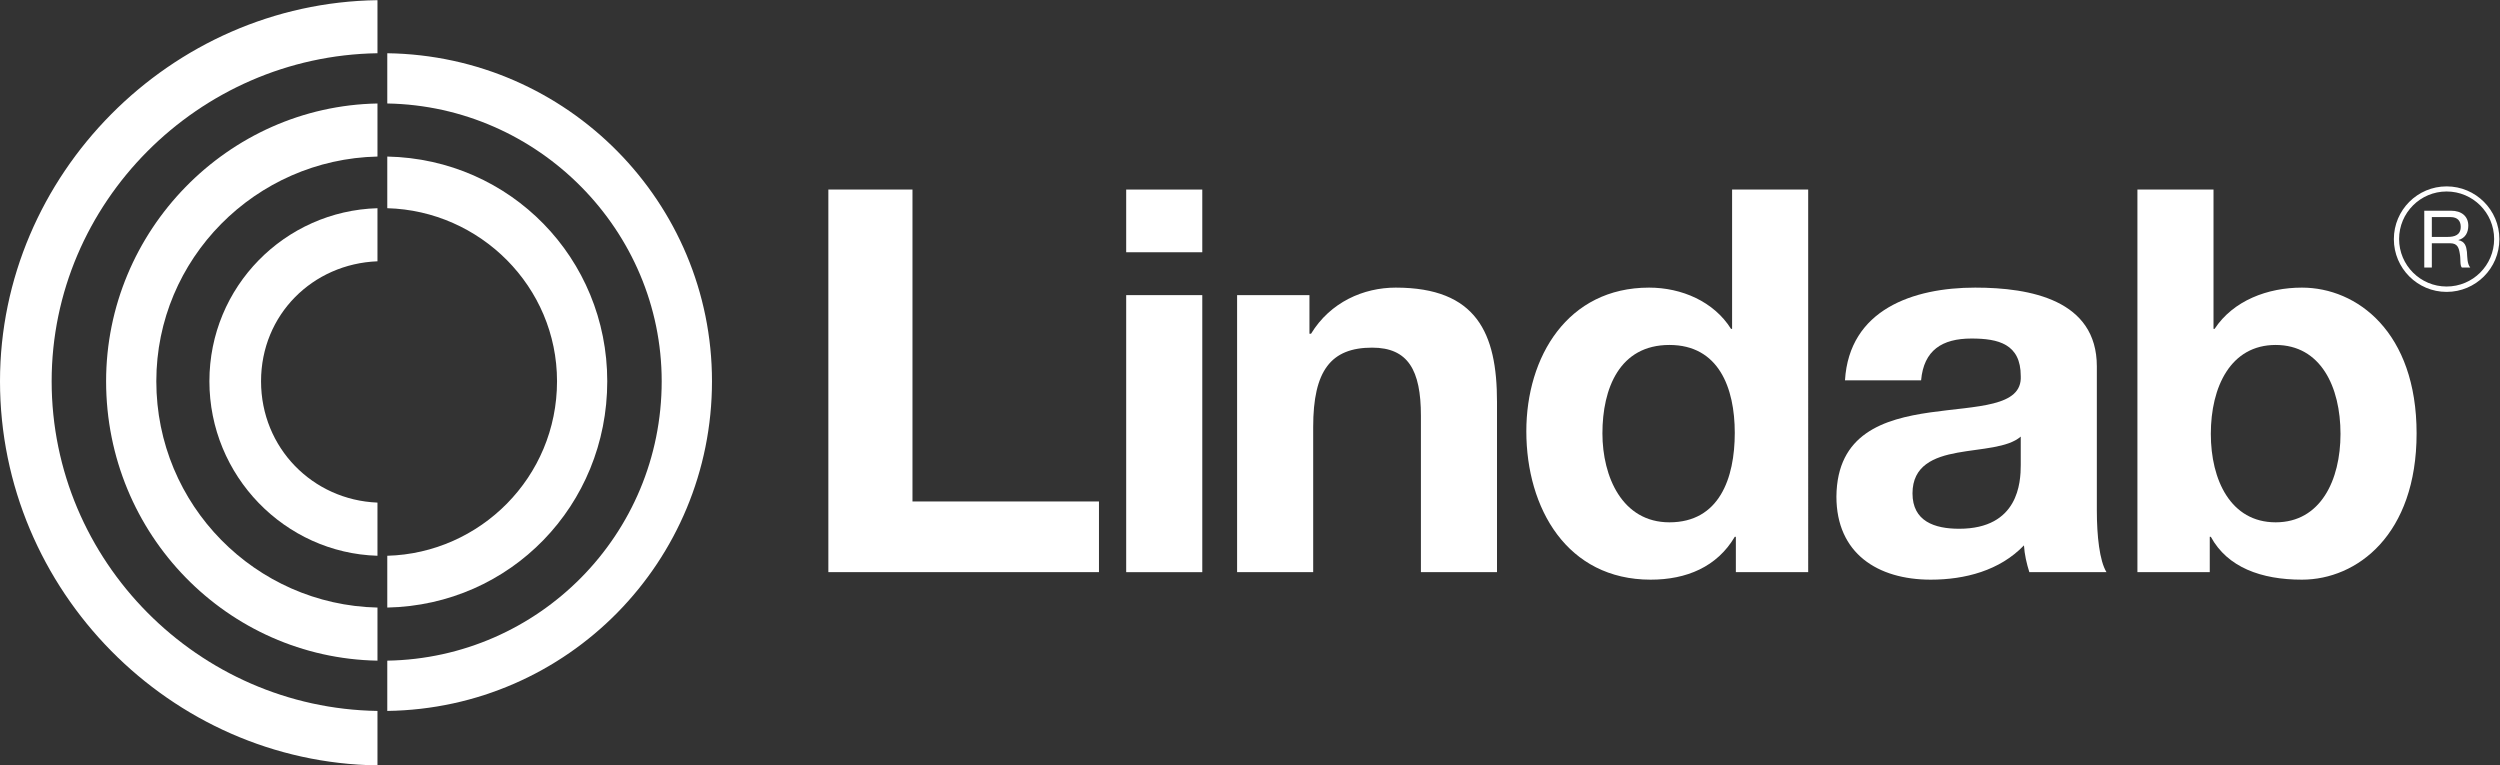
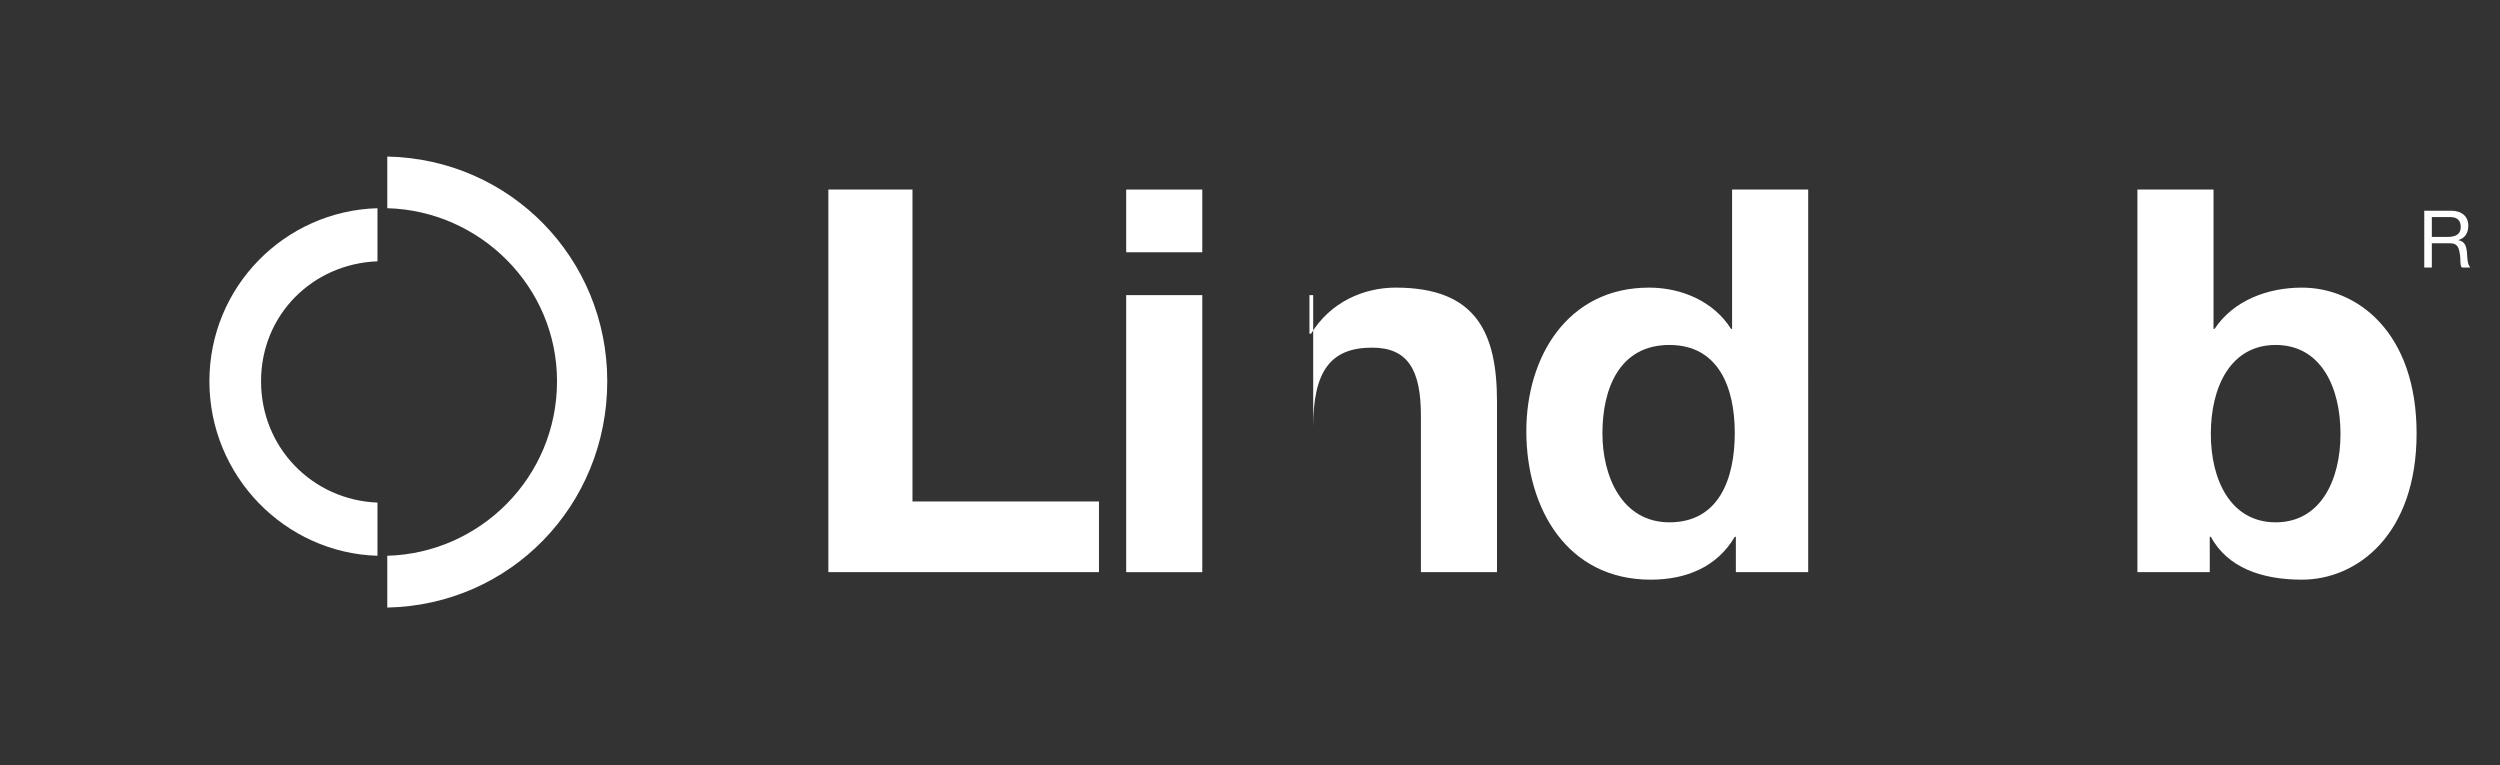
<svg xmlns="http://www.w3.org/2000/svg" xmlns:ns1="http://sodipodi.sourceforge.net/DTD/sodipodi-0.dtd" xmlns:ns2="http://www.inkscape.org/namespaces/inkscape" version="1.1" id="svg2" width="921.12" height="282" viewBox="0 0 921.12 282" ns1:docname="Lindab_targetleft.eps">
  <rect x="0" y="0" width="921.12" height="282" fill="#333333" stroke="none" />
  <defs id="defs6" />
  <g id="g8" ns2:groupmode="layer" ns2:label="ink_ext_XXXXXX" transform="matrix(1.333,0,0,-1.333,0,282)">
    <g id="g10" transform="scale(0.1)">
      <path d="m 2289.62,1591.58 h 232.52 V 729.539 h 515.46 v -195.5 H 2289.62 V 1591.58" style="fill:#ffffff;fill-opacity:1;fill-rule:nonzero;stroke:none" id="path12" />
      <path d="m 3112.85,1299.78 h 210.32 V 534.039 h -210.32 z m 210.32,118.5 h -210.32 v 173.3 h 210.32 v -173.3" style="fill:#ffffff;fill-opacity:1;fill-rule:nonzero;stroke:none" id="path14" />
-       <path d="m 3419.4,1299.78 h 199.98 v -106.64 h 4.44 c 53.3,87.41 145.12,127.4 234,127.4 223.65,0 279.96,-125.92 279.96,-315.51 V 534.039 h -210.32 v 432.5 c 0,125.901 -35.57,188.091 -134.78,188.091 -114.05,0 -162.97,-63.67 -162.97,-219.208 V 534.039 H 3419.4 v 765.741" style="fill:#ffffff;fill-opacity:1;fill-rule:nonzero;stroke:none" id="path16" />
+       <path d="m 3419.4,1299.78 h 199.98 v -106.64 h 4.44 c 53.3,87.41 145.12,127.4 234,127.4 223.65,0 279.96,-125.92 279.96,-315.51 V 534.039 h -210.32 v 432.5 c 0,125.901 -35.57,188.091 -134.78,188.091 -114.05,0 -162.97,-63.67 -162.97,-219.208 V 534.039 v 765.741" style="fill:#ffffff;fill-opacity:1;fill-rule:nonzero;stroke:none" id="path16" />
      <path d="m 4614.3,1162.05 c -137.72,0 -185.13,-119.97 -185.13,-244.378 0,-119.981 54.8,-245.871 185.13,-245.871 137.8,0 180.7,121.437 180.7,247.328 0,124.421 -44.41,242.921 -180.7,242.921 z M 4798,631.809 h -3 c -48.86,-82.95 -133.29,-118.5 -232.5,-118.5 -231.1,0 -343.65,196.972 -343.65,410.269 0,205.872 114.05,396.962 339.2,396.962 90.32,0 179.2,-38.52 226.61,-114.06 h 2.94 v 385.1 h 210.33 V 534.039 H 4798 v 97.77" style="fill:#ffffff;fill-opacity:1;fill-rule:nonzero;stroke:none" id="path18" />
-       <path d="m 5585.45,908.762 c -35.51,-31.09 -109.61,-32.563 -174.74,-44.43 -65.2,-11.844 -124.46,-35.551 -124.46,-112.551 0,-77.031 60.76,-97.769 128.9,-97.769 164.41,0 170.3,128.867 170.3,176.25 z m -485.83,155.518 c 11.89,195.51 188.14,256.26 359.94,256.26 152.57,0 336.21,-34.08 336.21,-217.74 V 704.371 c 0,-69.609 7.45,-139.223 26.68,-170.332 h -213.26 c -7.46,23.699 -13.35,48.883 -14.85,74.063 -66.64,-69.614 -162.91,-94.793 -257.72,-94.793 -146.62,0 -260.68,72.562 -260.68,229.57 2.95,348.081 518.4,161.453 509.51,333.271 0,88.85 -62.19,103.66 -136.23,103.66 -81.48,0 -131.83,-32.57 -139.22,-115.53 h -210.38" style="fill:#ffffff;fill-opacity:1;fill-rule:nonzero;stroke:none" id="path20" />
      <path d="m 6290.05,1162.05 c -124.41,0 -179.22,-115.53 -179.22,-245.87 0,-127.379 54.81,-244.379 179.22,-244.379 124.43,0 179.22,117 179.22,244.379 0,130.34 -54.79,245.87 -179.22,245.87 z m -382.11,429.53 h 210.32 v -385.1 h 2.97 c 51.83,78.52 146.63,114.06 241.41,114.06 152.55,0 316.95,-122.95 316.95,-402.868 0,-279.953 -164.4,-404.363 -316.95,-404.363 -112.58,0 -205.87,34.062 -251.81,118.5 h -2.94 v -97.77 H 5907.94 V 1591.58" style="fill:#ffffff;fill-opacity:1;fill-rule:nonzero;stroke:none" id="path22" />
      <path d="m 6765.28,1460.69 c 19.36,0 36.31,5.06 36.31,27.94 0,15.62 -8.36,26.85 -27.95,26.85 h -51.93 v -54.79 z m -64.47,72.39 h 73.93 c 29.71,0 47.74,-15.84 47.74,-41.15 0,-19.14 -8.13,-34.54 -27.28,-39.82 v -0.44 c 18.26,-3.53 21.79,-17.16 23.55,-32.35 1.1,-15.18 0.44,-32.78 9.23,-43.34 h -23.32 c -5.93,6.38 -2.63,23.32 -5.72,38.72 -2.41,15.18 -5.94,28.39 -26.18,28.39 h -51.05 v -67.11 h -20.9 v 157.1" style="fill:#ffffff;fill-opacity:1;fill-rule:nonzero;stroke:none" id="path24" />
-       <path d="m 6762.56,1586.25 c -72.53,0 -131.33,-58.8 -131.33,-131.34 0,-72.53 58.8,-131.34 131.33,-131.34 72.55,0 131.36,58.81 131.36,131.34 0,72.54 -58.81,131.34 -131.36,131.34 z m 145.84,-131.72 c 0,-80.54 -65.3,-145.83 -145.84,-145.83 -80.52,0 -145.83,65.29 -145.83,145.83 0,80.54 65.31,145.83 145.83,145.83 80.54,0 145.84,-65.29 145.84,-145.83" style="fill:#ffffff;fill-opacity:1;fill-rule:nonzero;stroke:none" id="path26" />
-       <path d="m 142.758,1061.73 c 0,493.19 405.289,899.13 900.592,906.63 v 146.68 C 470.828,2107.42 0,1632.02 0,1061.73 0,483.238 470.828,7.629 1043.35,0 V 150.488 C 548.047,157.98 142.758,564.43 142.758,1061.73" style="fill:#ffffff;fill-opacity:1;fill-rule:nonzero;stroke:none" id="path28" />
      <path d="m 578.801,1061.73 c 0,-261.531 208.5,-474.851 464.549,-482.351 v 146.922 c -178.916,7.121 -321.791,151.097 -321.791,335.429 0,184.25 142.875,324.6 321.791,331.55 v 146.73 C 787.301,1532.66 578.801,1323.27 578.801,1061.73" style="fill:#ffffff;fill-opacity:1;fill-rule:nonzero;stroke:none" id="path30" />
-       <path d="m 432.066,1061.73 c 0,338.78 274.18,613.69 611.284,621.08 v 146.66 c -414.248,-7.56 -750.073,-351.86 -750.073,-767.74 0,-423.718 335.825,-764.781 750.073,-772.289 v 146.75 c -337.104,7.43 -611.284,282.981 -611.284,625.539" style="fill:#ffffff;fill-opacity:1;fill-rule:nonzero;stroke:none" id="path32" />
-       <path d="m 1967.97,1061.73 c 0,493.48 -398.19,899.61 -897.52,906.63 v -138.87 c 418.49,-7.09 758.51,-351.57 758.51,-767.76 0,-424.011 -340.02,-765.261 -758.51,-772.289 V 150.488 c 499.33,7.024 897.52,413.641 897.52,911.242" style="fill:#ffffff;fill-opacity:1;fill-rule:nonzero;stroke:none" id="path34" />
      <path d="m 1539.64,1061.73 c 0,-265.558 -212.67,-475.398 -469.19,-482.378 V 436.191 c 341,6.957 608.03,282.7 608.03,625.539 0,339.09 -267.03,614.15 -608.03,621.08 v -142.77 c 256.52,-6.96 469.19,-216.5 469.19,-478.31" style="fill:#ffffff;fill-opacity:1;fill-rule:nonzero;stroke:none" id="path36" />
    </g>
  </g>
</svg>